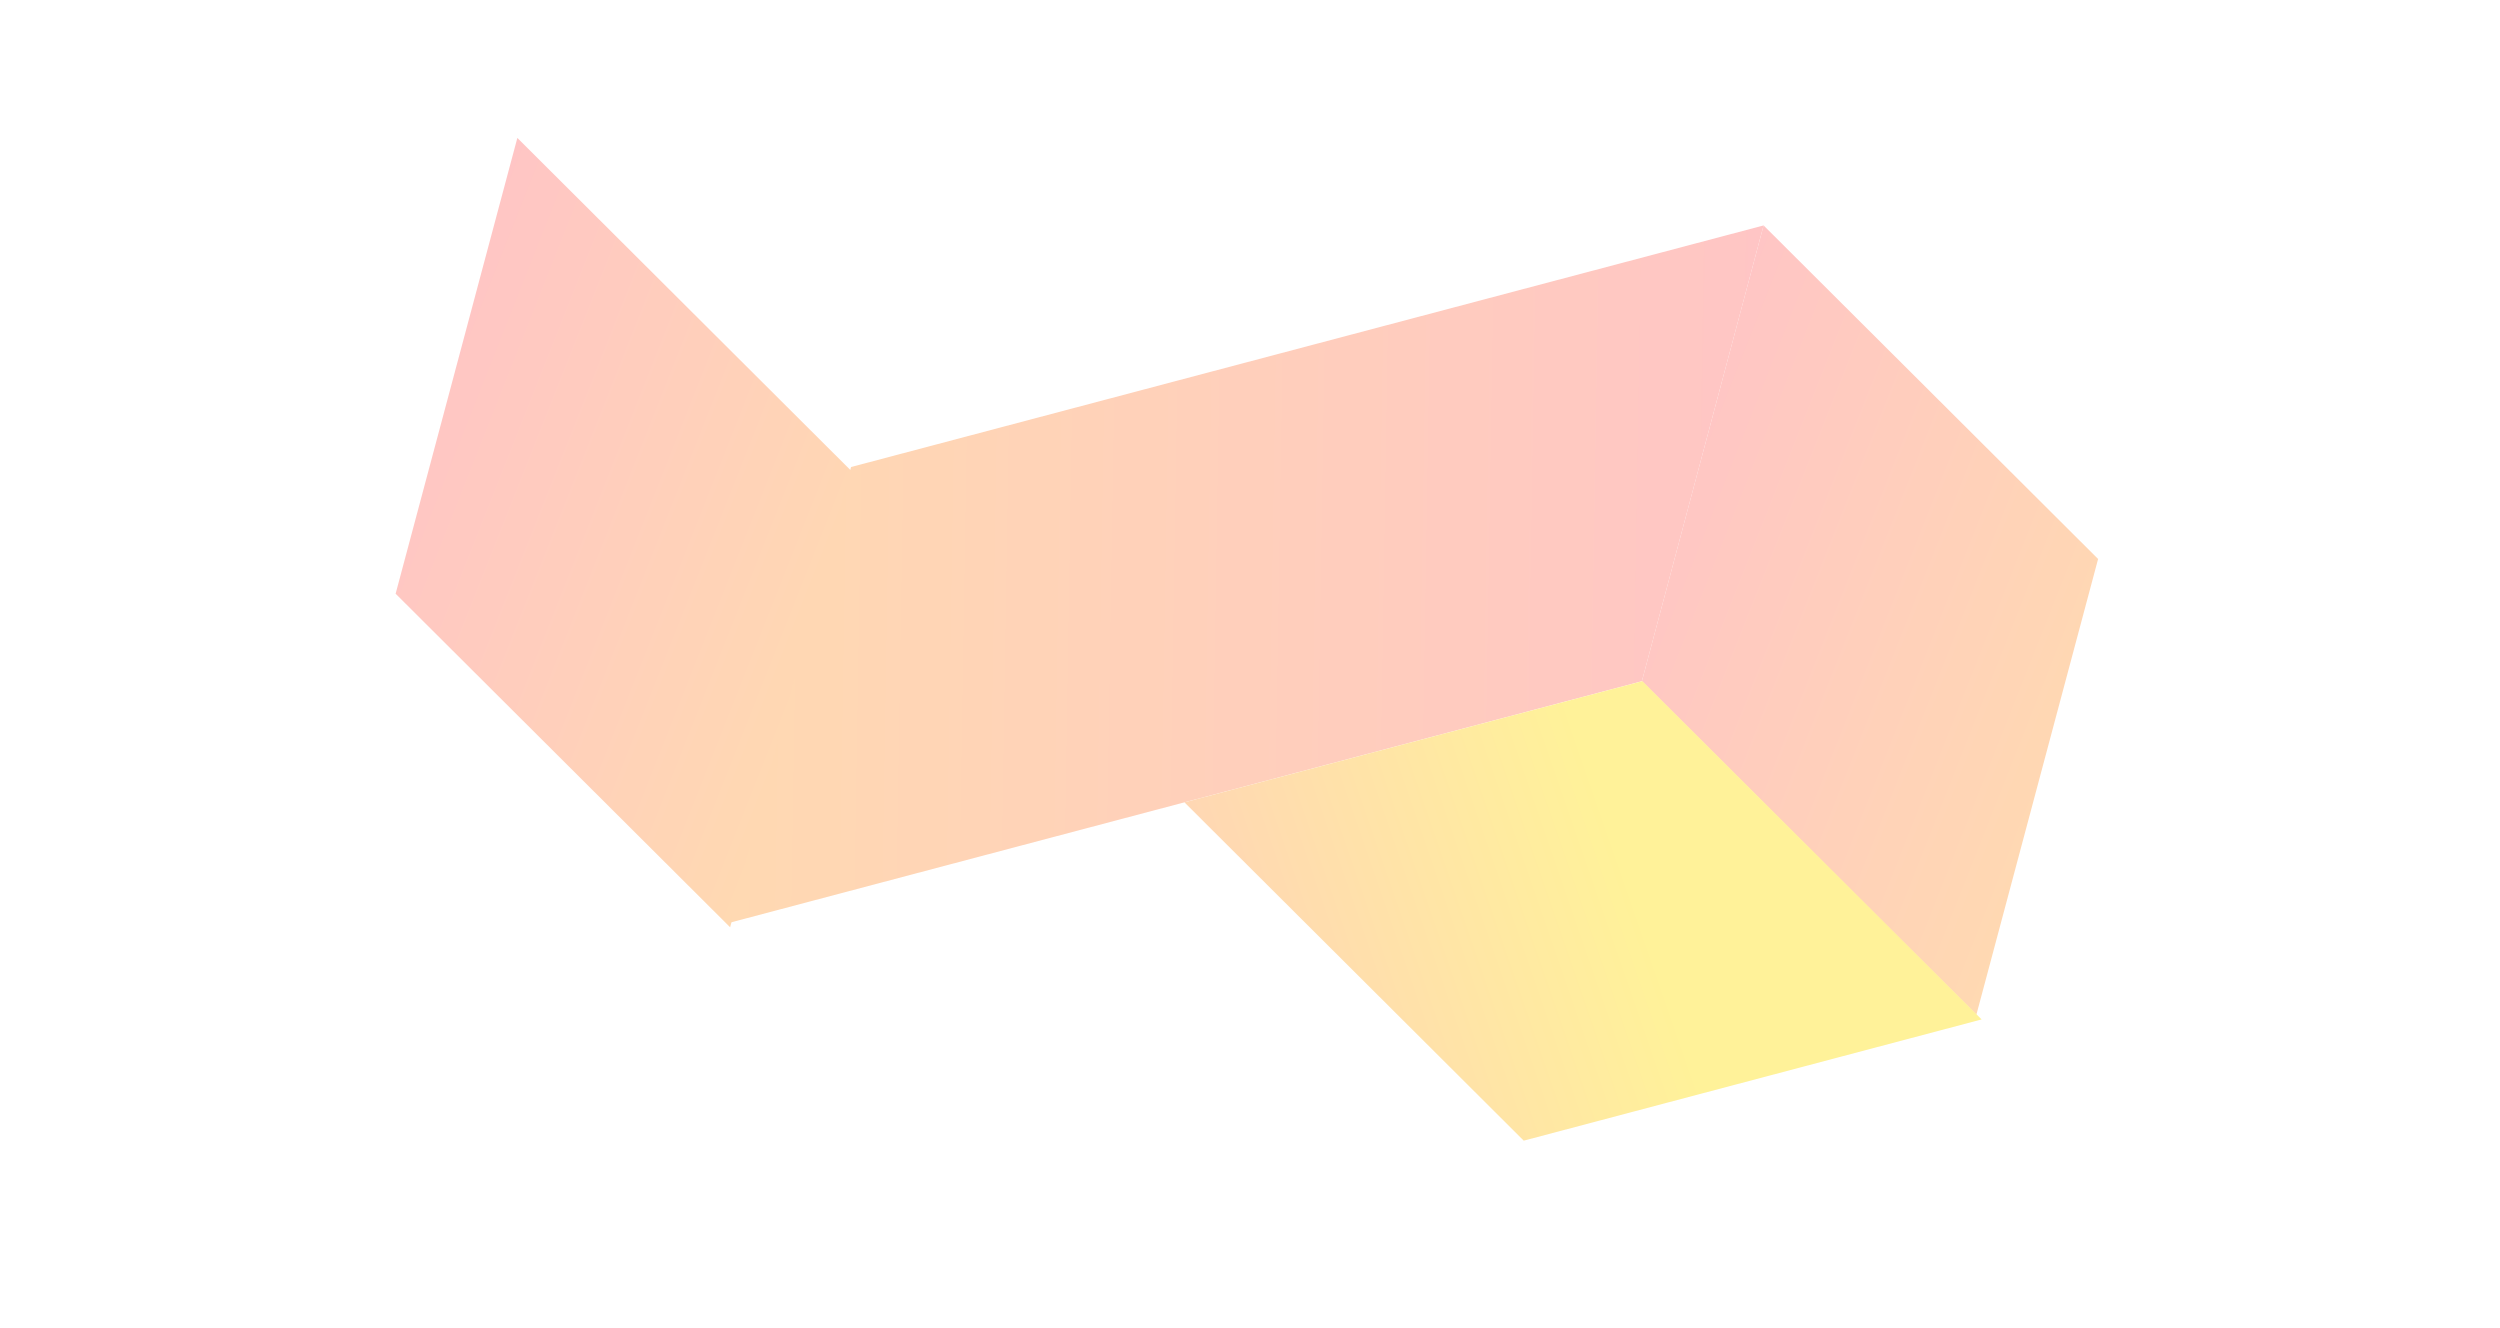
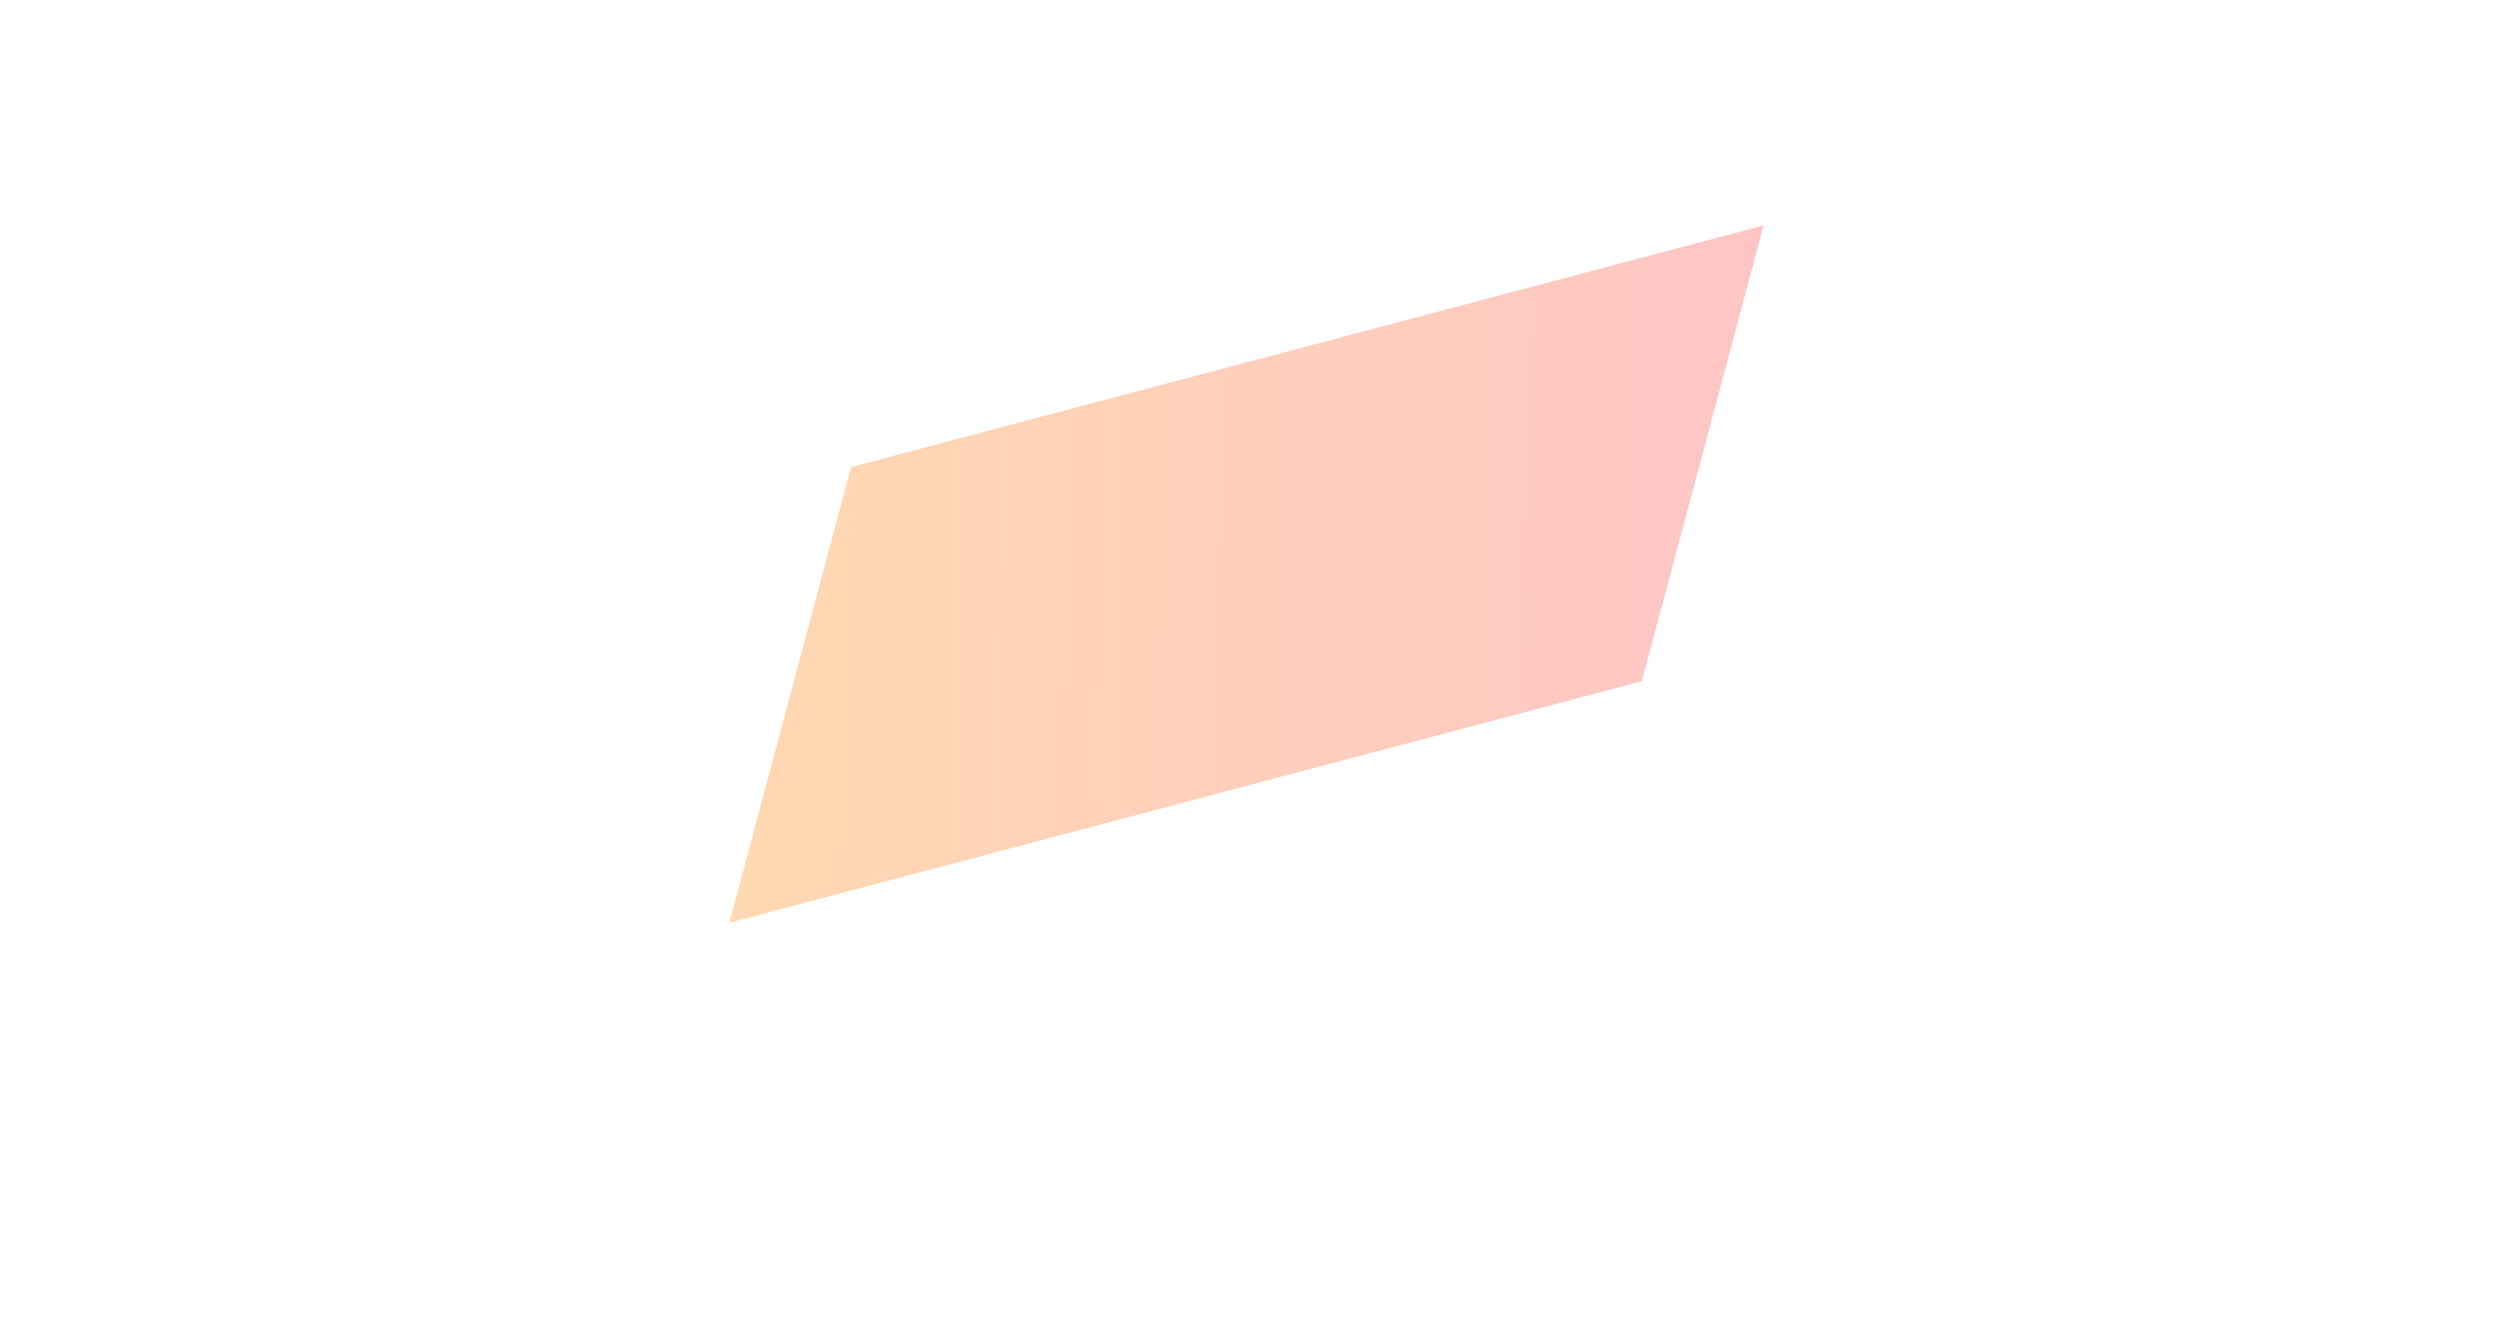
<svg xmlns="http://www.w3.org/2000/svg" width="576" height="306" viewBox="0 -120 576 296" fill="none">
  <g opacity="0.4" filter="url(#filter0_f)">
-     <rect width="108.853" height="108.712" transform="matrix(0.708 0.706 -0.258 0.966 119.199 -93.223)" fill="url(#paint0_linear)" />
-     <rect width="108.853" height="108.712" transform="matrix(0.708 0.706 -0.258 0.966 406.334 -73.06)" fill="url(#paint1_linear)" />
    <rect width="217.425" height="108.712" transform="matrix(-0.967 0.256 -0.258 0.966 406.334 -73.06)" fill="url(#paint2_linear)" />
-     <rect width="109.093" height="110.399" transform="matrix(0.967 -0.256 0.708 0.706 272.904 59.865)" fill="url(#paint3_linear)" />
  </g>
  <defs>
    <filter id="filter0_f" x="-28" y="-308" width="631.941" height="631.941" filterUnits="userSpaceOnUse" color-interpolation-filters="sRGB">
      <feFlood flood-opacity="0" result="BackgroundImageFix" />
      <feBlend mode="normal" in="SourceGraphic" in2="BackgroundImageFix" result="shape" />
      <feGaussianBlur stdDeviation="14" result="effect1_foregroundBlur" />
    </filter>
    <linearGradient id="paint0_linear" x1="-237.762" y1="-79.736" x2="281.479" y2="-14.318" gradientUnits="userSpaceOnUse">
      <stop stop-color="#FF0CCE" />
      <stop offset="1" stop-color="#FFDE00" />
    </linearGradient>
    <linearGradient id="paint1_linear" x1="-237.762" y1="-79.736" x2="281.479" y2="-14.318" gradientUnits="userSpaceOnUse">
      <stop stop-color="#FF0CCE" />
      <stop offset="1" stop-color="#FFDE00" />
    </linearGradient>
    <linearGradient id="paint2_linear" x1="-474.911" y1="-79.736" x2="515.944" y2="169.614" gradientUnits="userSpaceOnUse">
      <stop stop-color="#FF0CCE" />
      <stop offset="1" stop-color="#FFDE00" />
    </linearGradient>
    <linearGradient id="paint3_linear" x1="-155.235" y1="-82.723" x2="81.199" y2="21.154" gradientUnits="userSpaceOnUse">
      <stop stop-color="#FF0CCE" />
      <stop offset="1" stop-color="#FFDE00" />
    </linearGradient>
  </defs>
</svg>